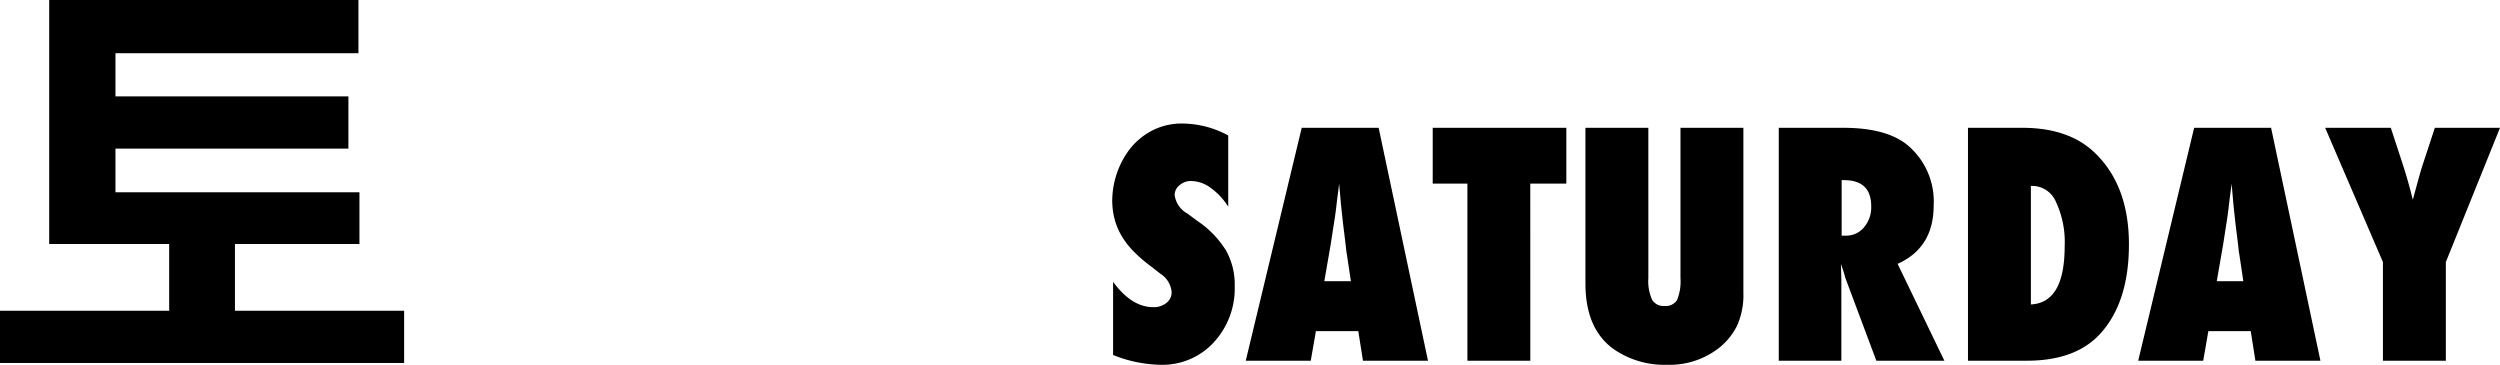
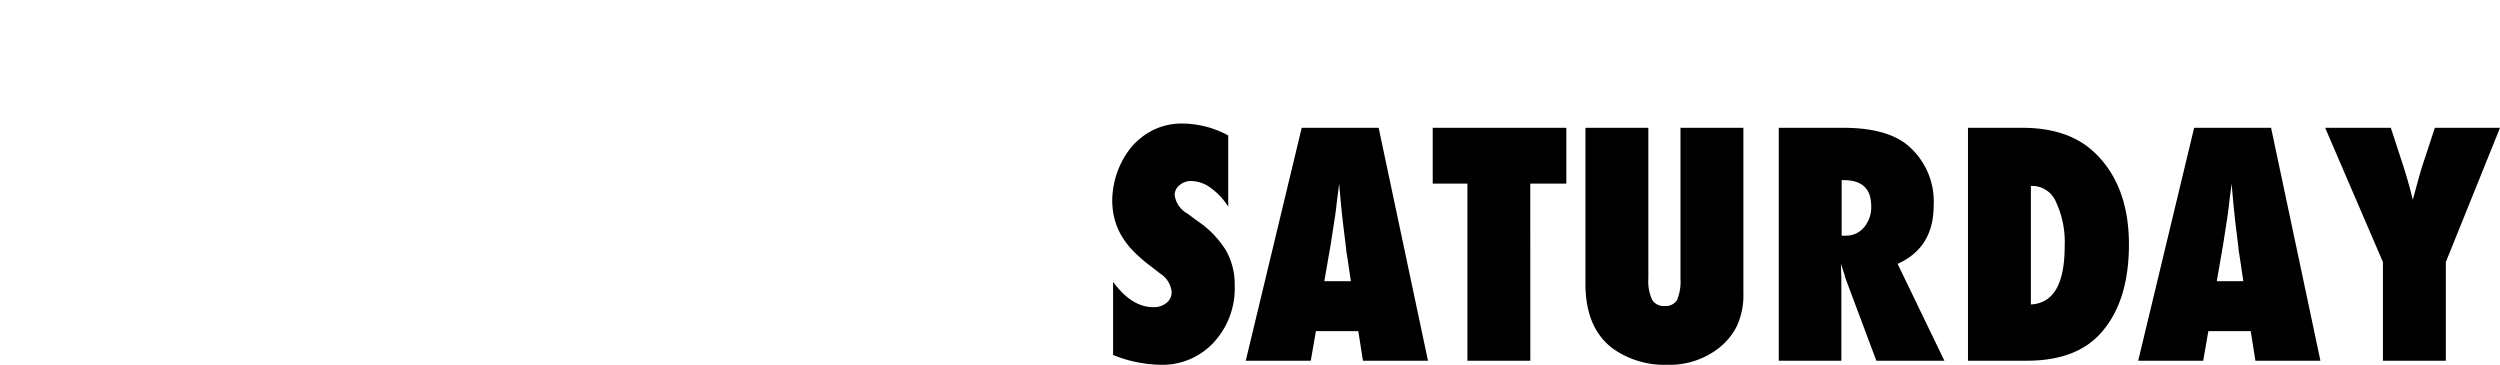
<svg xmlns="http://www.w3.org/2000/svg" width="323.688" height="47.23" viewBox="0 0 323.688 47.23">
  <g id="ttl" transform="translate(-1136 -2120)">
    <path id="パス_379" data-name="パス 379" d="M-179.571-.742v-9.473q2.4,3.281,5.2,3.281a2.585,2.585,0,0,0,1.719-.557,1.748,1.748,0,0,0,.664-1.4,3.15,3.15,0,0,0-1.445-2.363l-1.328-1.035a18.121,18.121,0,0,1-2.266-1.982,10.217,10.217,0,0,1-1.523-2.031,8.587,8.587,0,0,1-.859-2.158,9.8,9.8,0,0,1-.273-2.344,11.305,11.305,0,0,1,.977-4.414,11.284,11.284,0,0,1,1.133-1.963,8.3,8.3,0,0,1,1.484-1.572,8.322,8.322,0,0,1,5.566-1.953,12.555,12.555,0,0,1,5.859,1.543v9.219a8.613,8.613,0,0,0-2.266-2.432,4.357,4.357,0,0,0-2.5-.889,2.214,2.214,0,0,0-1.543.547,1.608,1.608,0,0,0-.625,1.27,3.2,3.2,0,0,0,1.66,2.4l1.289.957a12.6,12.6,0,0,1,3.691,3.809,8.947,8.947,0,0,1,1.133,4.57,10.3,10.3,0,0,1-2.715,7.344A9.025,9.025,0,0,1-173.418.527,17.1,17.1,0,0,1-179.571-.742ZM-138.8,0h-8.418l-.605-3.828h-5.488L-153.976,0h-8.418l7.246-30.156h9.961Zm-9.98-10.293-.527-3.516a3.417,3.417,0,0,1-.078-.527q-.039-.43-.41-3.4-.039-.332-.1-.908t-.156-1.455l-.254-2.852q-.039.41-.107.918t-.146,1.113q-.137,1.211-.2,1.68t-.078.566l-.566,3.652-.82,4.727ZM-125.55,0h-8.145V-22.93h-4.492v-7.227h17.3v7.227h-4.668Zm19.442-30.156h8.145V-8.828a9.627,9.627,0,0,1-.84,4.336,8.428,8.428,0,0,1-2.734,3.145,10.37,10.37,0,0,1-6.27,1.875,11.561,11.561,0,0,1-7.012-2.07q-3.594-2.637-3.594-8.437V-30.156h8.145V-10.7a5.906,5.906,0,0,0,.479,2.793,1.714,1.714,0,0,0,1.611.82,1.722,1.722,0,0,0,1.621-.762,6.288,6.288,0,0,0,.449-2.832ZM-71.939,0h-8.809l-4.023-10.742q-.059-.273-.205-.723t-.361-1.074l.059,1.992V0h-8.105V-30.156h8.34q5.508,0,8.242,2.168A9.51,9.51,0,0,1-73.326-20.1q0,5.469-4.668,7.559Zm-13.3-16.191h.547a2.983,2.983,0,0,0,2.344-1.074A4.008,4.008,0,0,0-81.412-20q0-3.379-3.535-3.379h-.293ZM-68.884,0V-30.156h7.031q6.035,0,9.395,3.242,4.414,4.238,4.414,11.855,0,7.5-3.73,11.582Q-54.958,0-61.267,0Zm8.145-7.285q4.375-.215,4.375-7.539a12.223,12.223,0,0,0-1.113-5.7,3.358,3.358,0,0,0-3.008-2.109h-.254ZM-23.251,0h-8.418l-.605-3.828h-5.488L-38.426,0h-8.418L-39.6-30.156h9.961Zm-9.98-10.293-.527-3.516a3.416,3.416,0,0,1-.078-.527q-.039-.43-.41-3.4-.039-.332-.1-.908T-34.5-20.1l-.254-2.852q-.039.41-.107.918t-.146,1.113q-.137,1.211-.2,1.68t-.078.566l-.566,3.652-.82,4.727ZM-7.012,0h-8.145V-12.773l-7.48-17.383h8.5l1.465,4.473q.43,1.309.771,2.52t.615,2.324q.449-1.66.781-2.861t.586-1.943l1.484-4.512H0L-7.012-12.773Z" transform="translate(1459.688 2166.703)" />
-     <path id="パス_380" data-name="パス 380" d="M48.49-17.42v-6.695H16.9V-29.77H47.06v-6.76H16.9v-5.59H48.36v-6.89H8.32v31.59H23.855v8.645H1.95v6.76H54.275v-6.76H32.37V-17.42Z" transform="translate(1134.05 2169.01)" />
  </g>
</svg>